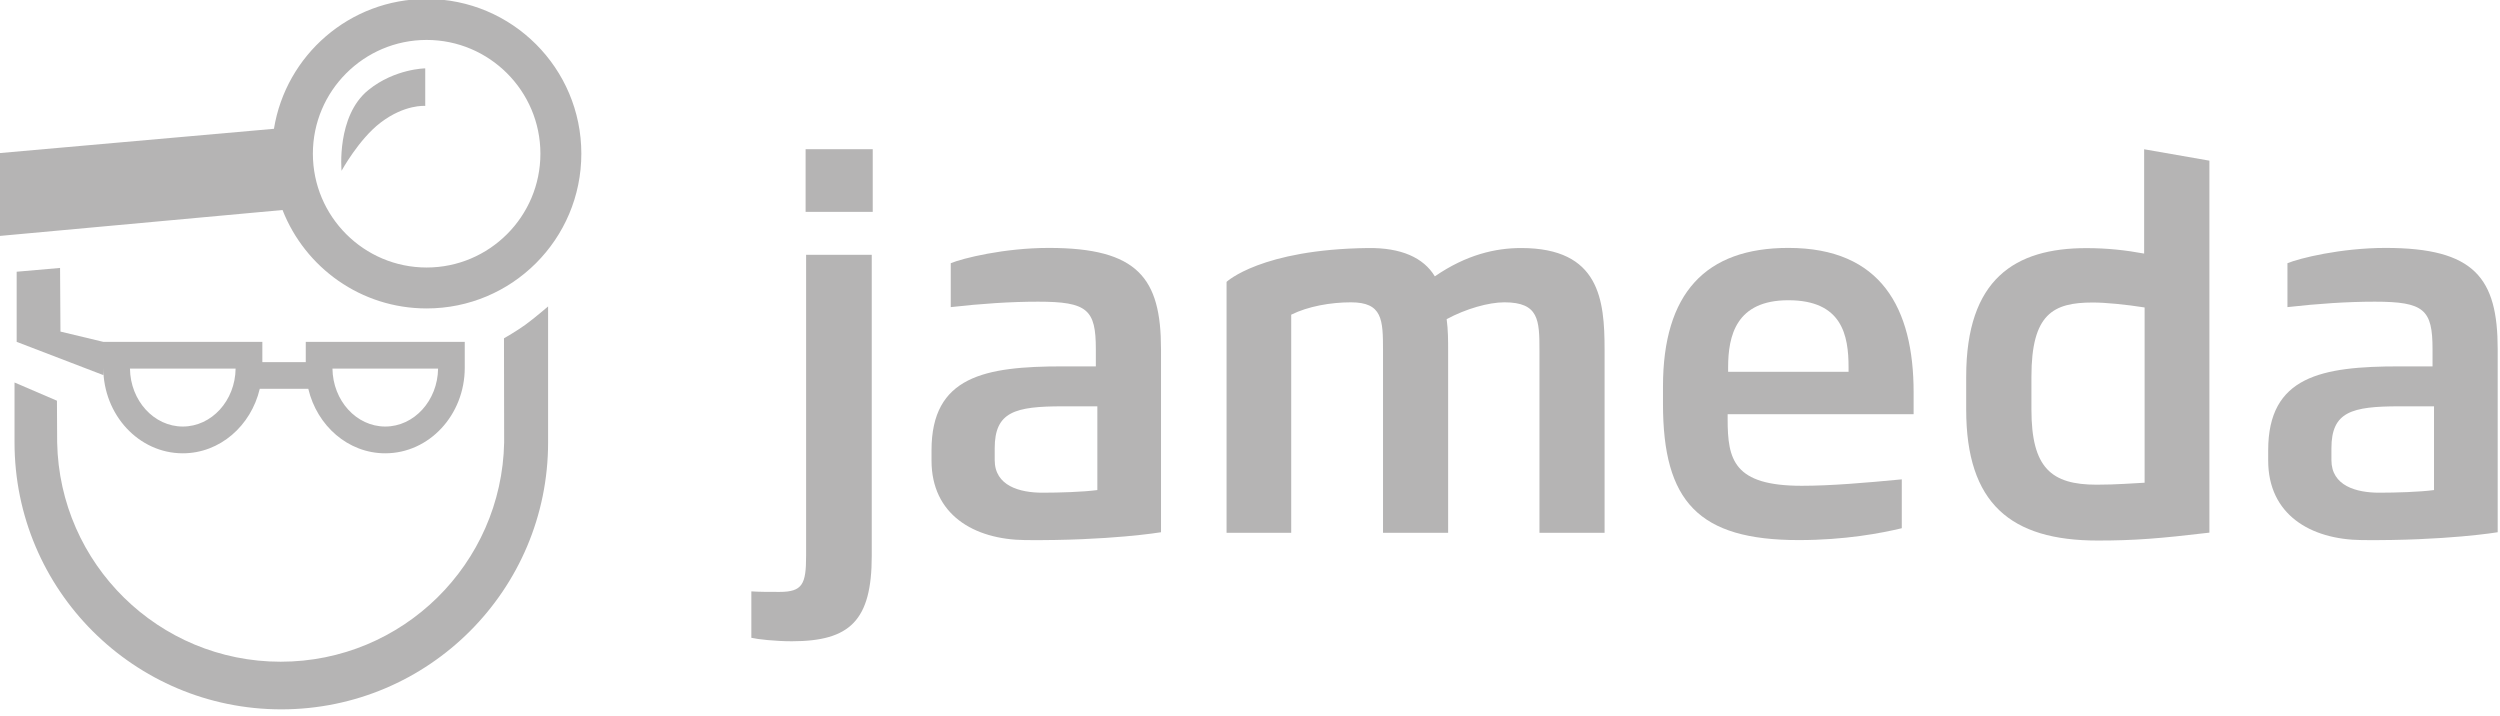
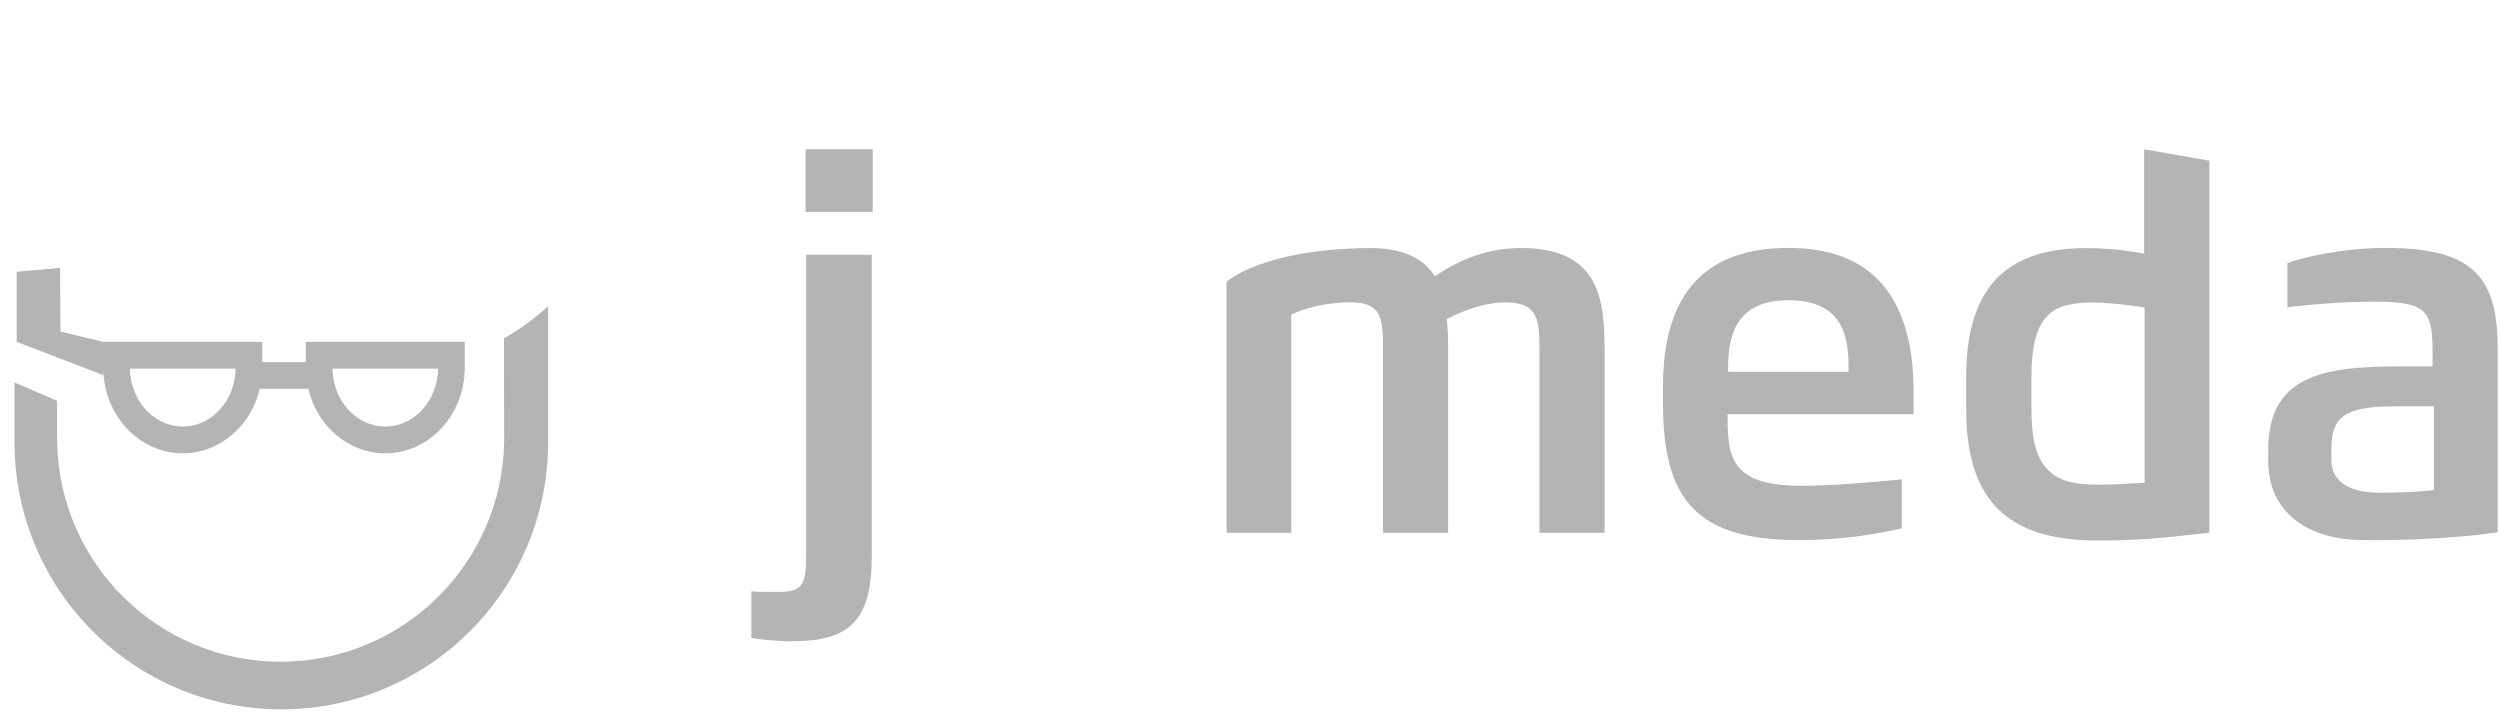
<svg xmlns="http://www.w3.org/2000/svg" width="100%" height="100%" viewBox="0 0 227 65" version="1.1" xml:space="preserve" style="fill-rule:evenodd;clip-rule:evenodd;stroke-linejoin:round;stroke-miterlimit:1.414;">
  <g id="Ebene.-1">
-     <path d="M33.45,8.173c-2.92,2.362 -2.436,7.334 -2.436,7.334c0,0 1.574,-2.874 3.541,-4.371c2.21,-1.686 4.057,-1.518 4.057,-1.518l0,-3.41c0,0 -2.765,0.028 -5.162,1.965Z" style="fill:#b5b4b4;fill-rule:nonzero;" />
-     <path d="M24.874,11.695l-25.538,2.26l0,7.527l26.318,-2.413c2.048,5.234 7.128,8.937 13.084,8.937c7.761,0 14.047,-6.291 14.047,-14.051c0,-7.758 -6.286,-14.049 -14.047,-14.049c-6.991,0 -12.78,5.106 -13.864,11.789Zm3.535,2.26c0,-5.695 4.633,-10.329 10.329,-10.329c5.698,0 10.331,4.634 10.331,10.329c0,5.702 -4.633,10.335 -10.331,10.335c-5.696,0 -10.329,-4.633 -10.329,-10.335Z" style="fill:#b5b4b4;fill-rule:nonzero;" />
    <path d="M47.694,29.495c-0.797,0.577 -1.933,1.224 -1.933,1.224l0.016,9.455c-0.218,11.035 -9.218,19.91 -20.292,19.91c-11.083,0 -20.082,-8.875 -20.295,-19.91l-0.019,-3.789l-3.852,-1.655l0,5.444c0,13.384 10.85,24.235 24.225,24.235c13.374,0 24.223,-10.851 24.223,-24.235l0,-12.349c0,0 -1.268,1.087 -2.073,1.67Z" style="fill:#b5b4b4;fill-rule:nonzero;" />
    <path d="M1.513,24.673l0,6.367l7.865,3.017l0,-0.666c0,4.289 3.233,7.769 7.218,7.769c3.374,0 6.198,-2.497 6.99,-5.854l4.408,0c0.795,3.357 3.615,5.854 6.987,5.854c3.986,0 7.219,-3.48 7.219,-7.769l0,-2.351l-14.436,0l0,1.84l-3.942,0l0,-1.84l-14.444,0l-3.888,-0.932l-0.036,-5.779l-3.941,0.344Zm28.674,8.794l9.591,0c-0.039,2.909 -2.176,5.262 -4.797,5.262c-2.622,0 -4.758,-2.353 -4.794,-5.262Zm-18.386,0l9.592,0c-0.035,2.909 -2.174,5.262 -4.797,5.262c-2.622,0 -4.759,-2.353 -4.795,-5.262Z" style="fill:#b5b4b4;fill-rule:nonzero;" />
    <path d="M73.149,13.549l6.095,0l0,5.69l-6.095,0l0,-5.69Zm-1.253,44.678c-1.478,0 -3.134,-0.182 -3.674,-0.315l0,-4.215c0.716,0.049 1.568,0.049 2.552,0.049c2.107,0 2.42,-0.718 2.42,-3.273l0,-27.335l5.961,0l0,27.335c0,5.869 -1.97,7.754 -7.259,7.754" style="fill:#b5b4b4;fill-rule:nonzero;" />
    <path d="M167.85,33.356c0,-2.915 -0.582,-6.094 -5.467,-6.094c-4.749,0 -5.469,3.223 -5.469,6.094l0,0.401l10.936,0l0,-0.401Zm-10.98,4.256l0,0.447c0,3.676 0.537,6.051 6.723,6.051c2.644,0 5.779,-0.269 9.089,-0.584l0,4.437c-1.874,0.45 -5.146,1.077 -9.358,1.077c-9.098,0 -12.325,-3.495 -12.325,-12.37l0,-1.568c0,-8.469 3.856,-12.591 11.384,-12.591c8.425,0 11.374,5.466 11.374,13.128l0,1.973l-16.887,0Z" style="fill:#b5b4b4;fill-rule:nonzero;" />
    <path d="M139.783,48.377l0,-16.534c0,-2.78 -0.046,-4.392 -3.184,-4.392c-1.435,0 -3.494,0.585 -5.242,1.528c0.133,0.982 0.133,1.966 0.133,2.864l0,16.534l-5.912,0l0,-16.534c0,-2.823 -0.047,-4.392 -2.915,-4.392c-1.836,0 -3.898,0.364 -5.421,1.123l0,19.803l-5.87,0l0,-22.783c0,0 3.123,-2.954 12.846,-3.072c3.004,-0.038 5.035,0.868 6.065,2.571c2.866,-1.973 5.509,-2.571 7.84,-2.571c7.126,0 7.573,4.705 7.573,9.232l0,16.623l-5.913,0Z" style="fill:#b5b4b4;fill-rule:nonzero;" />
    <path d="M194.731,35.354l0,8.477c-0.984,0.043 -2.512,0.179 -4.354,0.179c-4.126,0 -5.923,-1.526 -5.923,-6.824l0,-2.984c0,-5.702 1.974,-6.734 5.568,-6.734c1.164,0 3.004,0.181 4.709,0.449l0,7.437Zm-0.043,-21.801l0,9.472c-1.705,-0.315 -3.367,-0.495 -5.252,-0.495c-6.463,0 -10.906,2.785 -10.906,11.672l0,2.984c0,8.529 4.039,11.895 11.937,11.895c3.325,0 5.612,-0.18 10.147,-0.717l0,-13.01l0,-0.387l0,-20.379l-5.926,-1.035Z" style="fill:#b5b4b4;fill-rule:nonzero;" />
    <path d="M221.009,36.894l-3.133,0c-4.349,0 -6.183,0.493 -6.183,3.81l0,1.074c0,2.332 2.25,2.962 4.357,2.959c1.484,-0.002 3.65,-0.064 4.959,-0.239l0,-7.604Zm-6.535,12.146c-4.703,-0.043 -8.522,-2.333 -8.522,-7.216l0,-0.941c0,-6.72 4.844,-7.616 11.924,-7.616l2.998,0l0,-1.569c0,-3.585 -0.76,-4.305 -5.242,-4.305c-2.506,0 -5.15,0.18 -7.932,0.493l0,-3.987c1.075,-0.447 4.842,-1.388 8.92,-1.388c8.065,0 10.17,2.733 10.17,9.187l0,16.629c0,0 -4.65,0.781 -12.316,0.713" style="fill:#b5b4b4;fill-rule:nonzero;" />
-     <path d="M99.639,36.894l-3.136,0c-4.347,0 -6.184,0.493 -6.184,3.81l0,1.074c0,2.332 2.253,2.962 4.357,2.959c1.484,-0.002 3.652,-0.064 4.963,-0.239l0,-7.604Zm-6.538,12.146c-4.703,-0.043 -8.519,-2.333 -8.519,-7.216l0,-0.941c0,-6.72 4.84,-7.616 11.921,-7.616l2.999,0l0,-1.569c0,-3.585 -0.76,-4.305 -5.242,-4.305c-2.508,0 -5.151,0.18 -7.932,0.493l0,-3.987c1.076,-0.447 4.841,-1.388 8.916,-1.388c8.07,0 10.175,2.733 10.175,9.187l0,16.629c0,0 -4.652,0.781 -12.318,0.713" style="fill:#b5b4b4;fill-rule:nonzero;" />
  </g>
</svg>